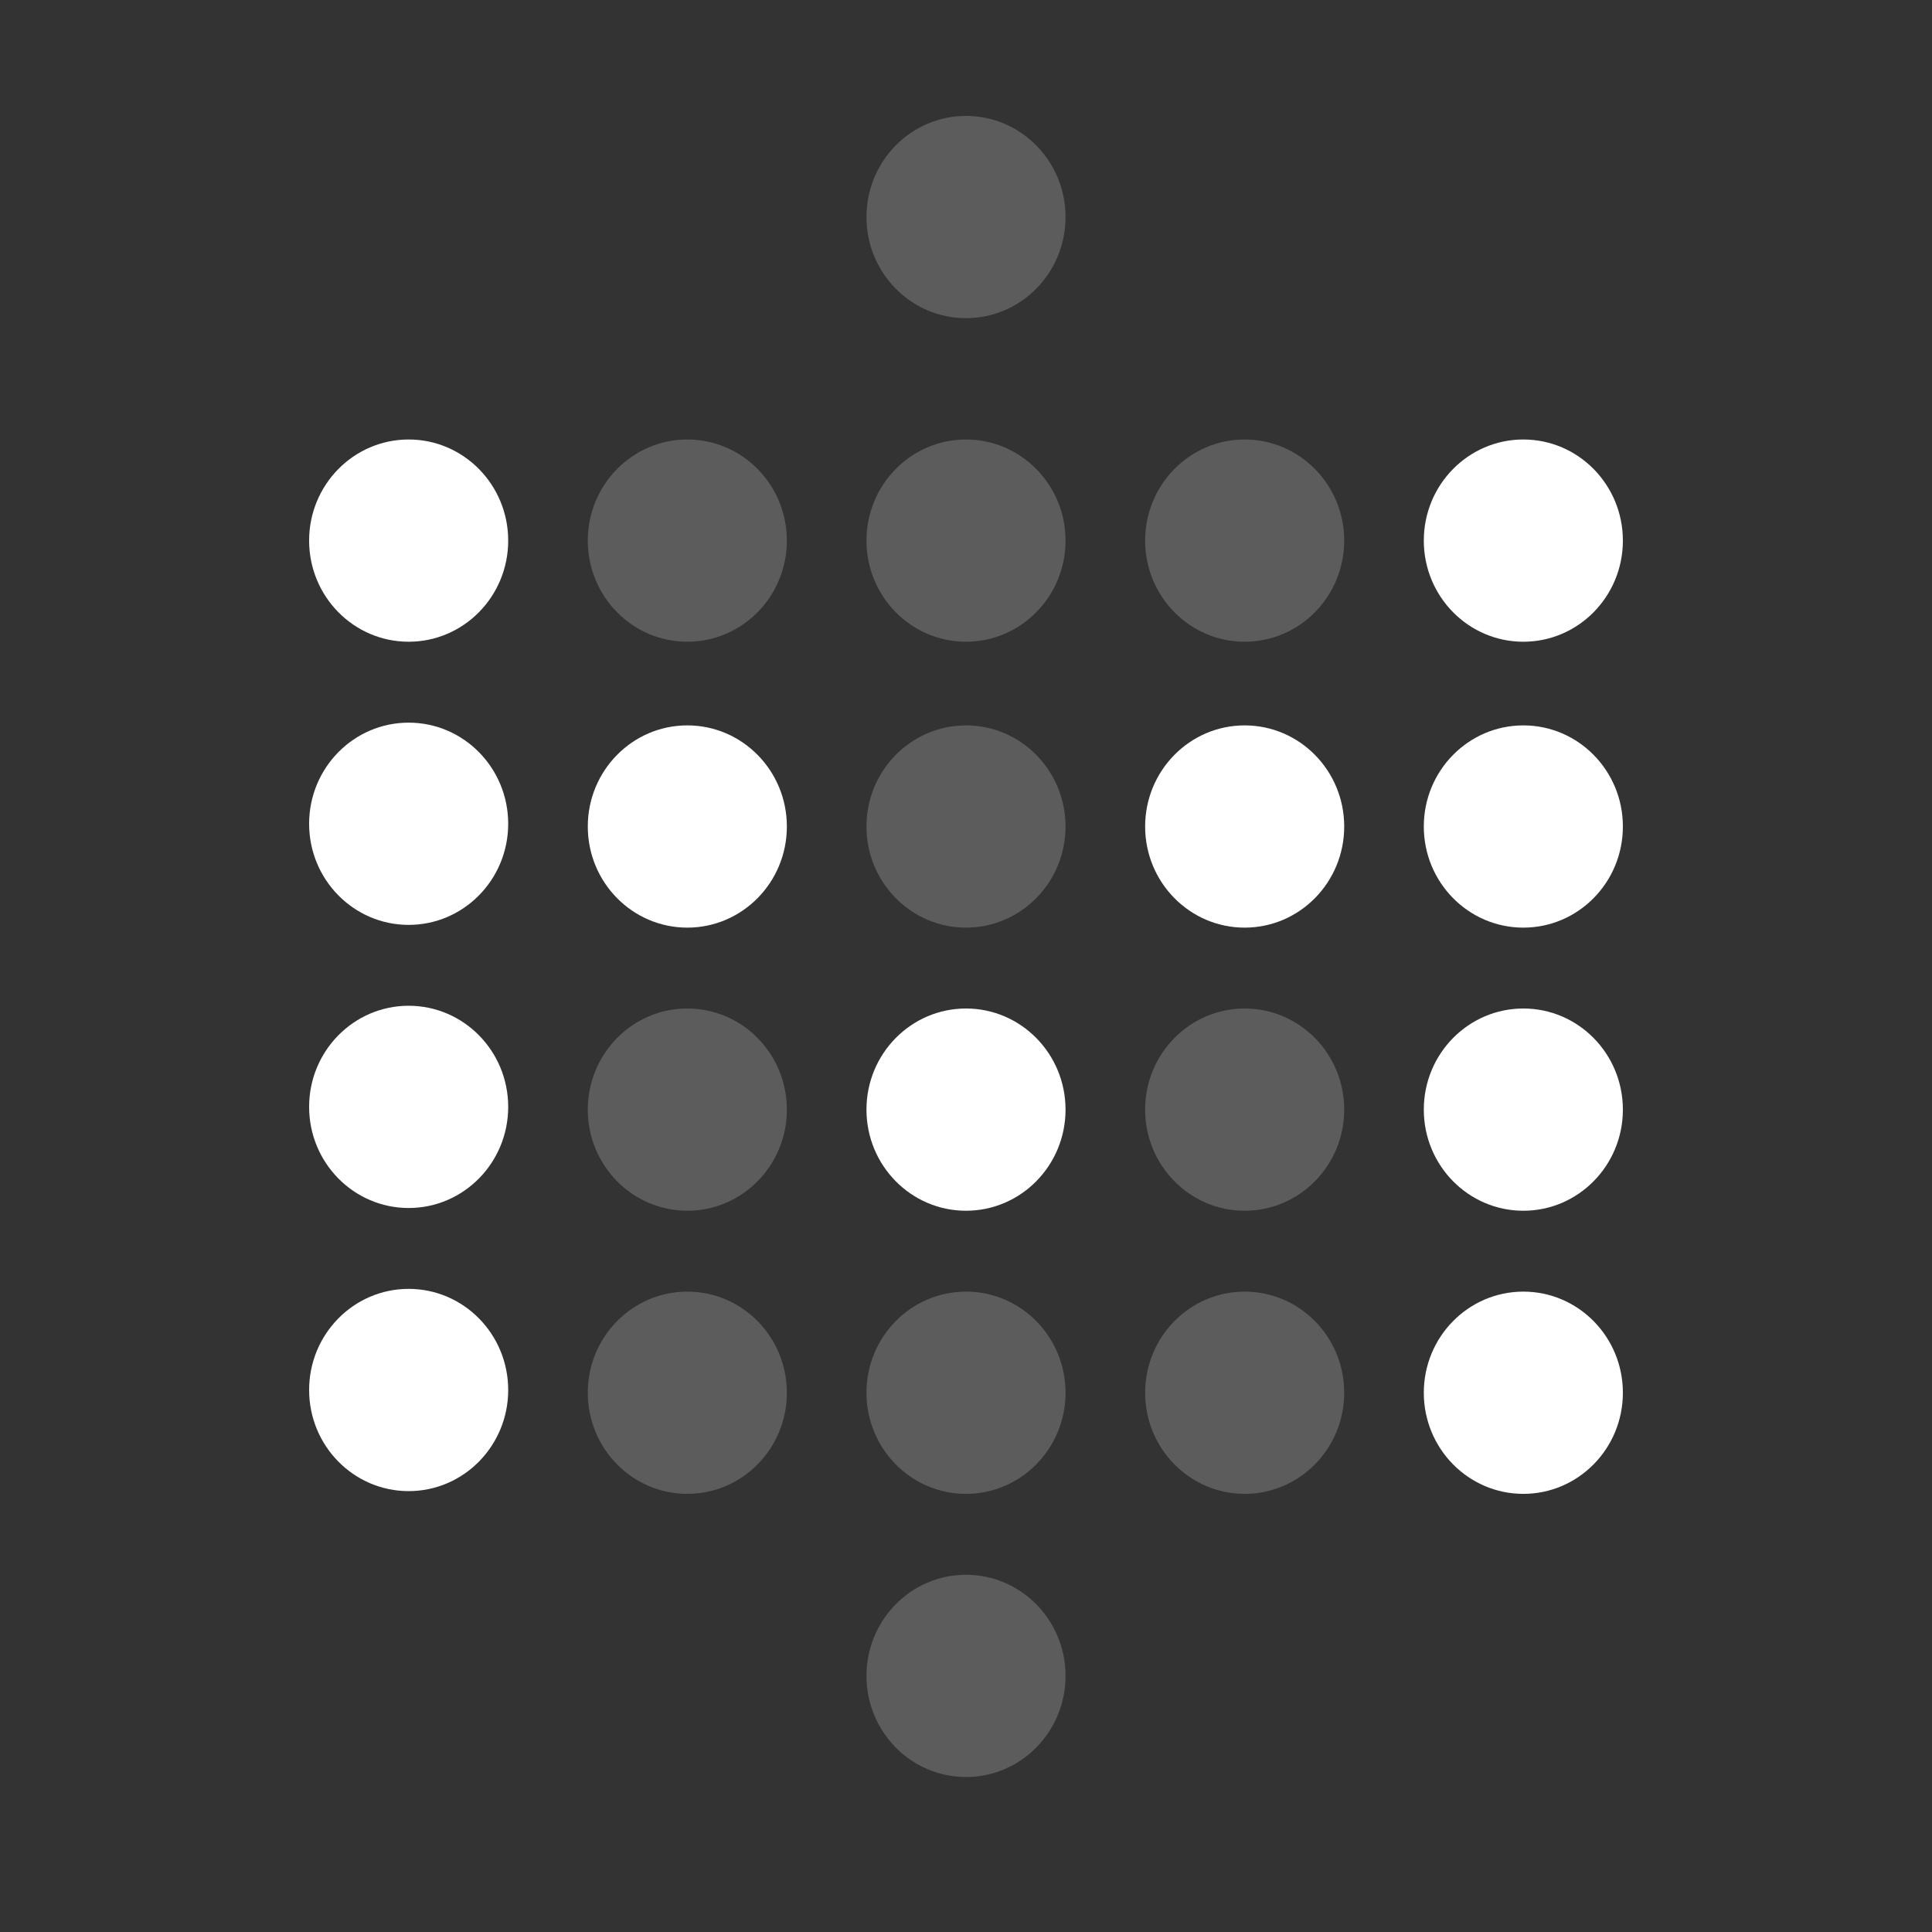
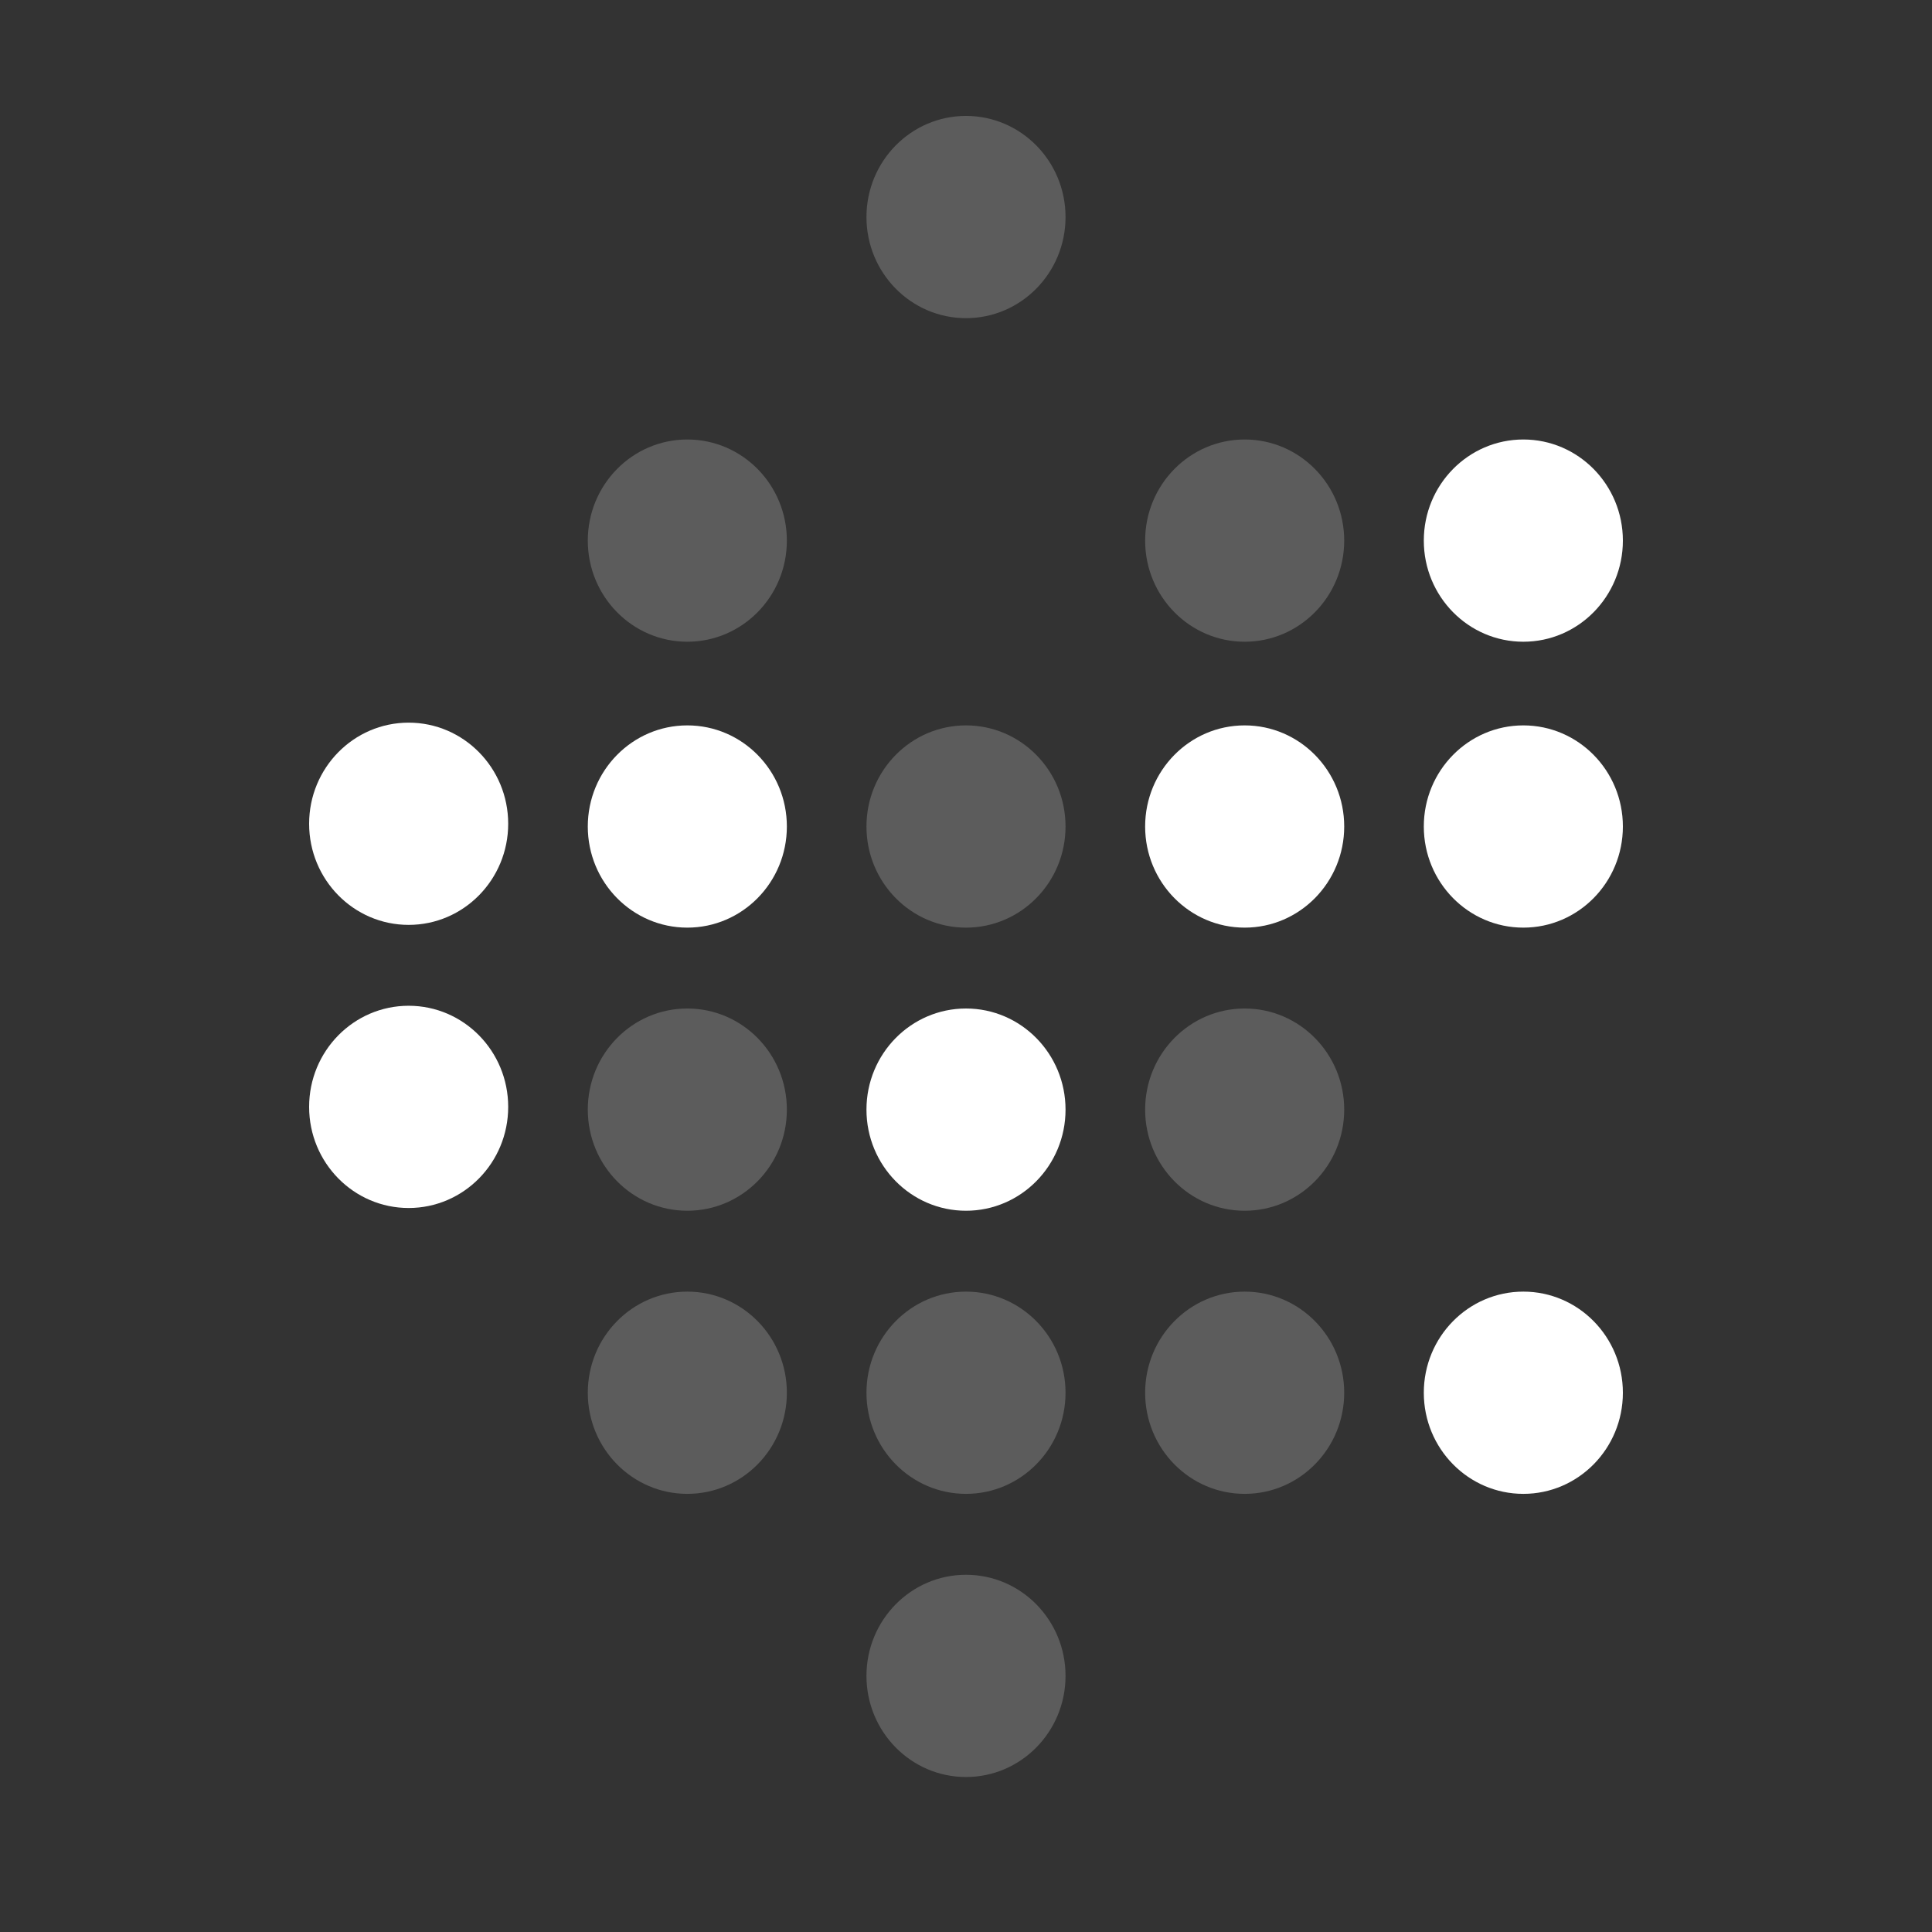
<svg xmlns="http://www.w3.org/2000/svg" xmlns:ns1="http://www.bohemiancoding.com/sketch/ns" width="50px" height="50px" viewBox="0 0 50 50" version="1.1">
  <rect x="0" y="0" width="50" height="50" fill="#333333" stroke="none" />
  <g stroke="none" stroke-width="1" fill="none" fill-rule="evenodd">
    <g fill="#fff">
-       <ellipse id="Oval-7" ns1:type="MSShapeGroup" cx="10.576" cy="13.991" rx="2.576" ry="2.617" />
      <ellipse id="Oval-7" ns1:type="MSShapeGroup" cx="10.576" cy="21.319" rx="2.576" ry="2.617" />
      <ellipse id="Oval-7" opacity="0.2" ns1:type="MSShapeGroup" cx="17.788" cy="13.991" rx="2.576" ry="2.617" />
      <ellipse id="Oval-7" ns1:type="MSShapeGroup" cx="17.788" cy="21.39" rx="2.576" ry="2.617" />
-       <ellipse id="Oval-8" opacity="0.2" ns1:type="MSShapeGroup" cx="25" cy="13.991" rx="2.576" ry="2.617" />
      <ellipse id="Oval-8" opacity="0.2" ns1:type="MSShapeGroup" cx="25" cy="5.617" rx="2.576" ry="2.617" />
      <ellipse id="Oval-8" opacity="0.2" ns1:type="MSShapeGroup" cx="25" cy="21.39" rx="2.576" ry="2.617" />
      <ellipse id="Oval-9" opacity="0.2" ns1:type="MSShapeGroup" cx="32.212" cy="13.991" rx="2.576" ry="2.617" />
      <ellipse id="Oval-9" ns1:type="MSShapeGroup" cx="39.424" cy="13.991" rx="2.576" ry="2.617" />
      <ellipse id="Oval-9" ns1:type="MSShapeGroup" cx="32.212" cy="21.39" rx="2.576" ry="2.617" />
      <ellipse id="Oval-9" ns1:type="MSShapeGroup" cx="39.424" cy="21.39" rx="2.576" ry="2.617" />
      <ellipse id="Oval-13" ns1:type="MSShapeGroup" cx="10.576" cy="28.646" rx="2.576" ry="2.617" />
      <ellipse id="Oval-12" opacity="0.2" ns1:type="MSShapeGroup" cx="17.788" cy="28.717" rx="2.576" ry="2.617" />
      <ellipse id="Oval-11" ns1:type="MSShapeGroup" cx="25" cy="28.717" rx="2.576" ry="2.617" />
      <ellipse id="Oval-10" opacity="0.2" ns1:type="MSShapeGroup" cx="32.212" cy="28.717" rx="2.576" ry="2.617" />
-       <ellipse id="Oval-10" ns1:type="MSShapeGroup" cx="39.424" cy="28.717" rx="2.576" ry="2.617" />
-       <ellipse id="Oval-17" ns1:type="MSShapeGroup" cx="10.576" cy="35.973" rx="2.576" ry="2.617" />
      <ellipse id="Oval-16" opacity="0.2" ns1:type="MSShapeGroup" cx="17.788" cy="36.044" rx="2.576" ry="2.617" />
      <ellipse id="Oval-15" opacity="0.2" ns1:type="MSShapeGroup" cx="25" cy="36.044" rx="2.576" ry="2.617" />
      <ellipse id="Oval-15" opacity="0.2" ns1:type="MSShapeGroup" cx="25" cy="43.372" rx="2.576" ry="2.617" />
      <ellipse id="Oval-14" opacity="0.2" ns1:type="MSShapeGroup" cx="32.212" cy="36.044" rx="2.576" ry="2.617" />
      <ellipse id="Oval-14" ns1:type="MSShapeGroup" cx="39.424" cy="36.044" rx="2.576" ry="2.617" />
    </g>
  </g>
</svg>